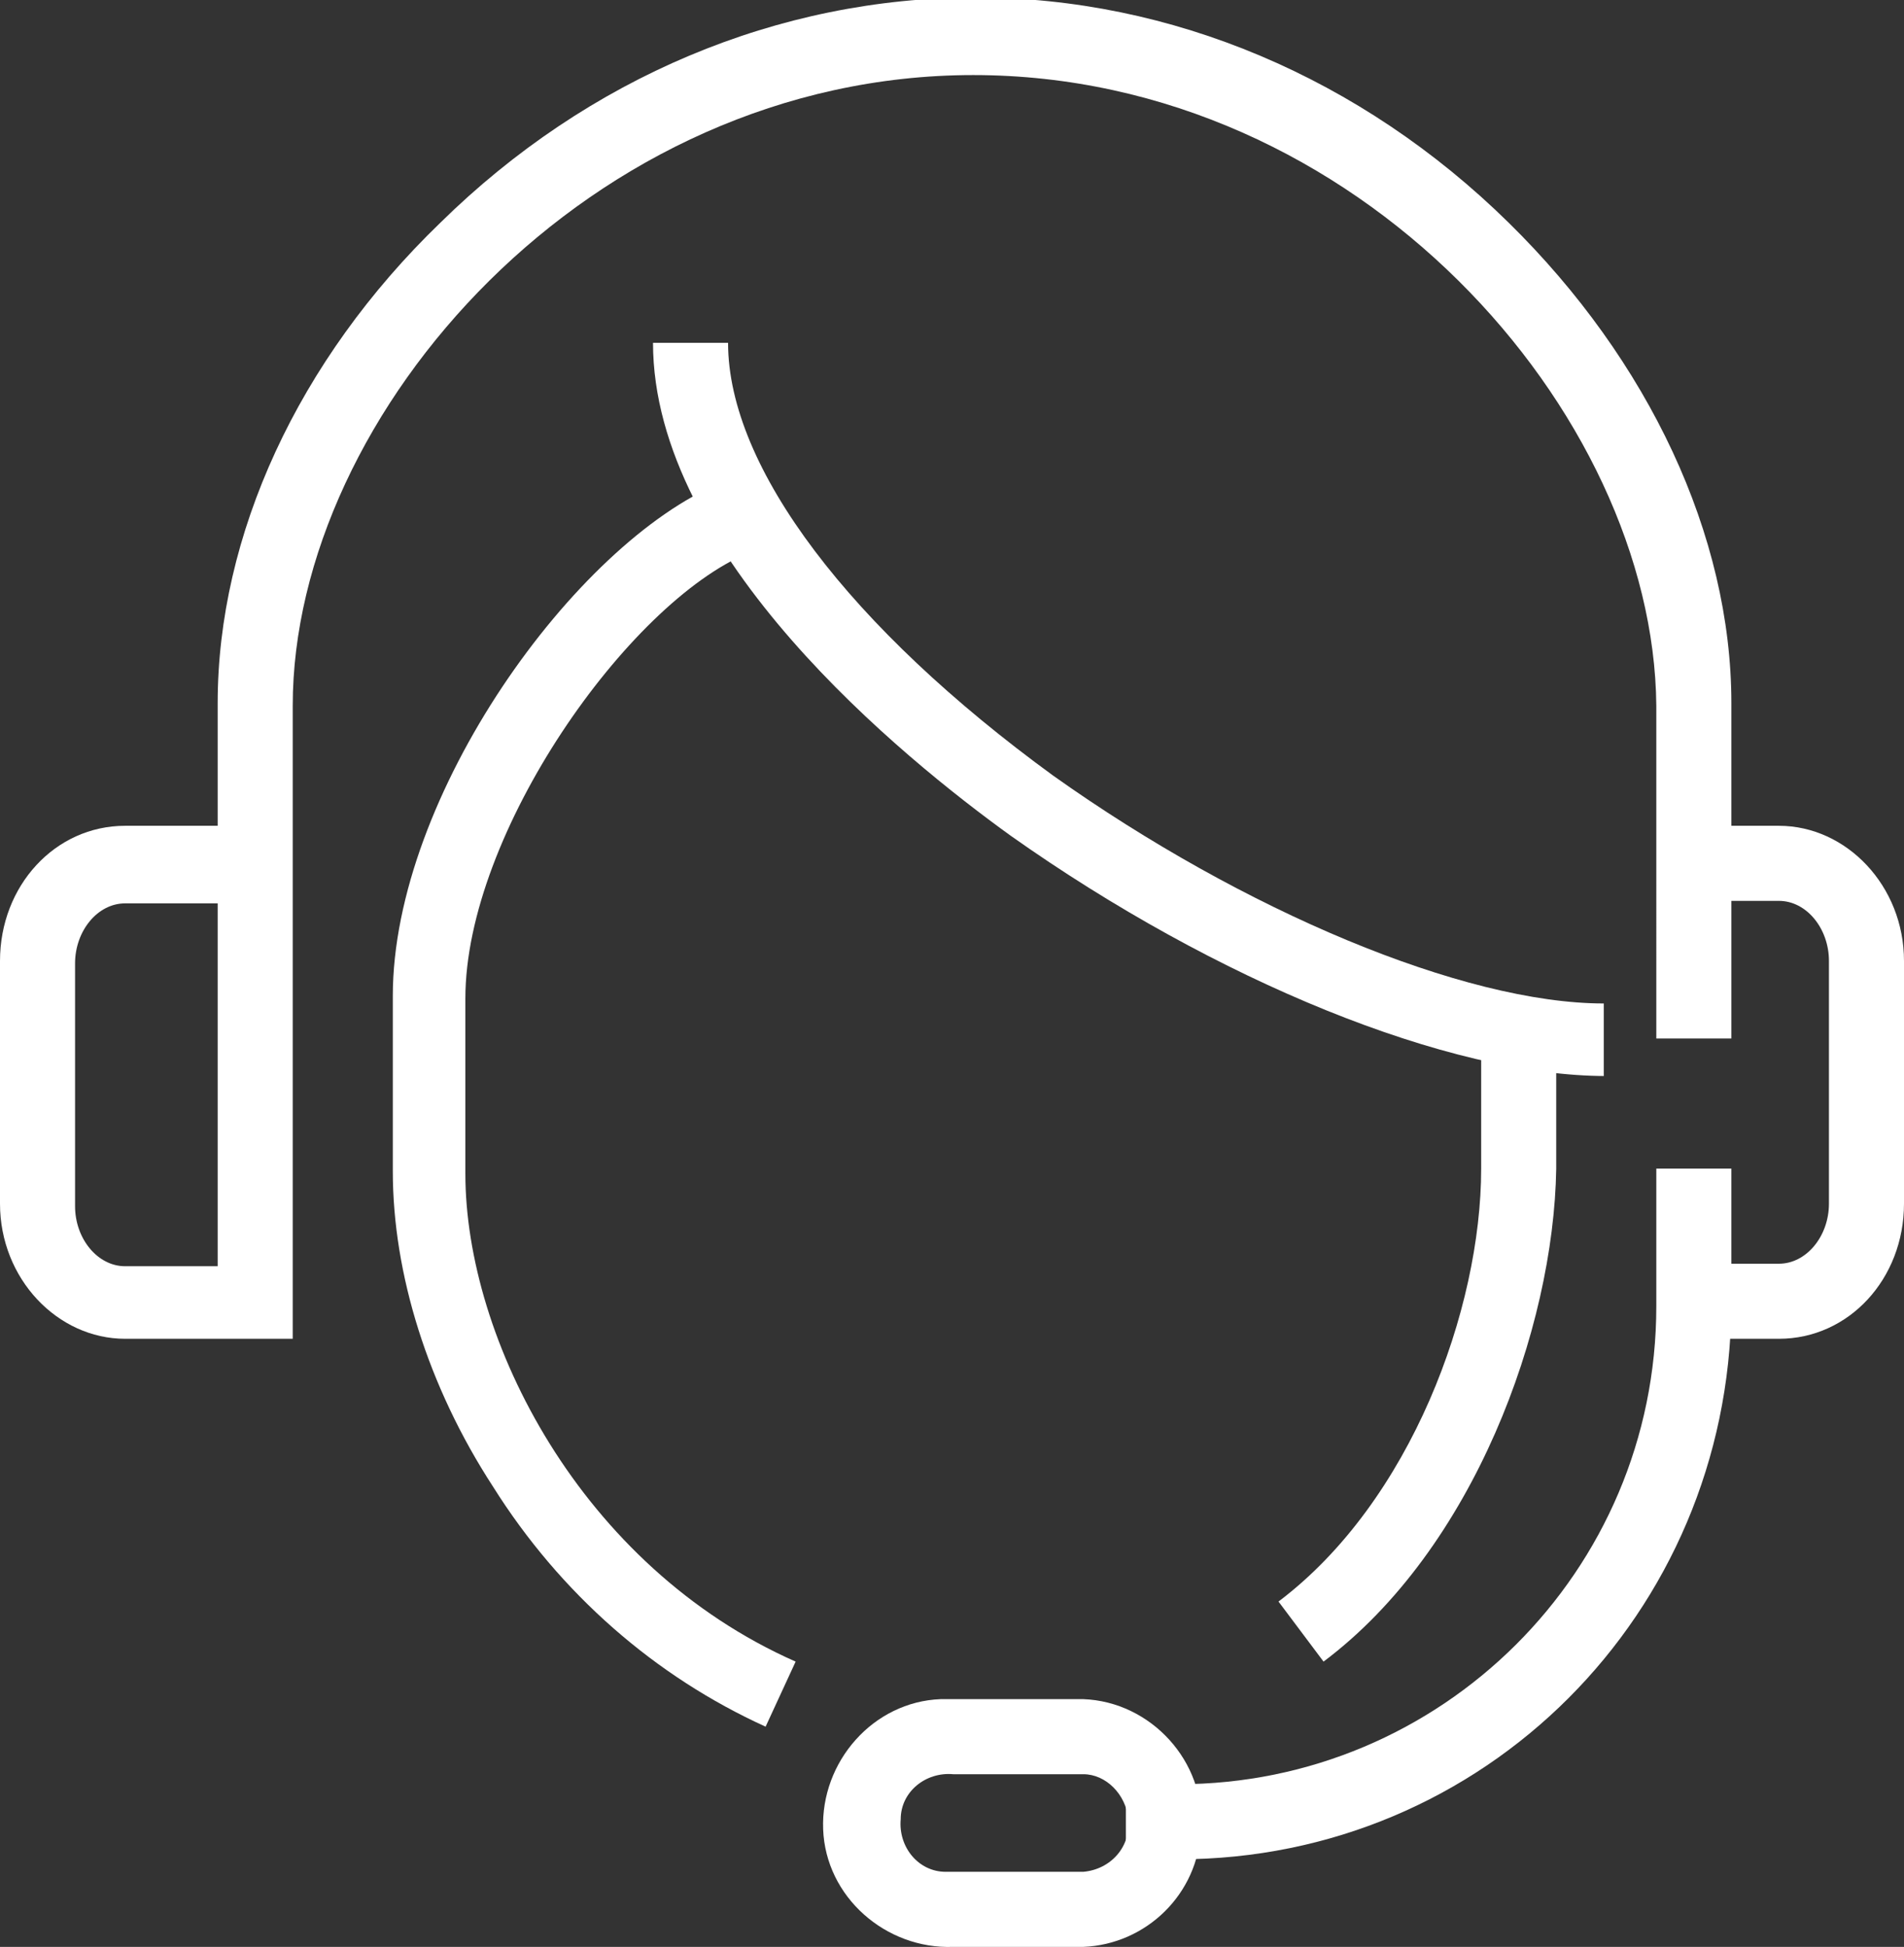
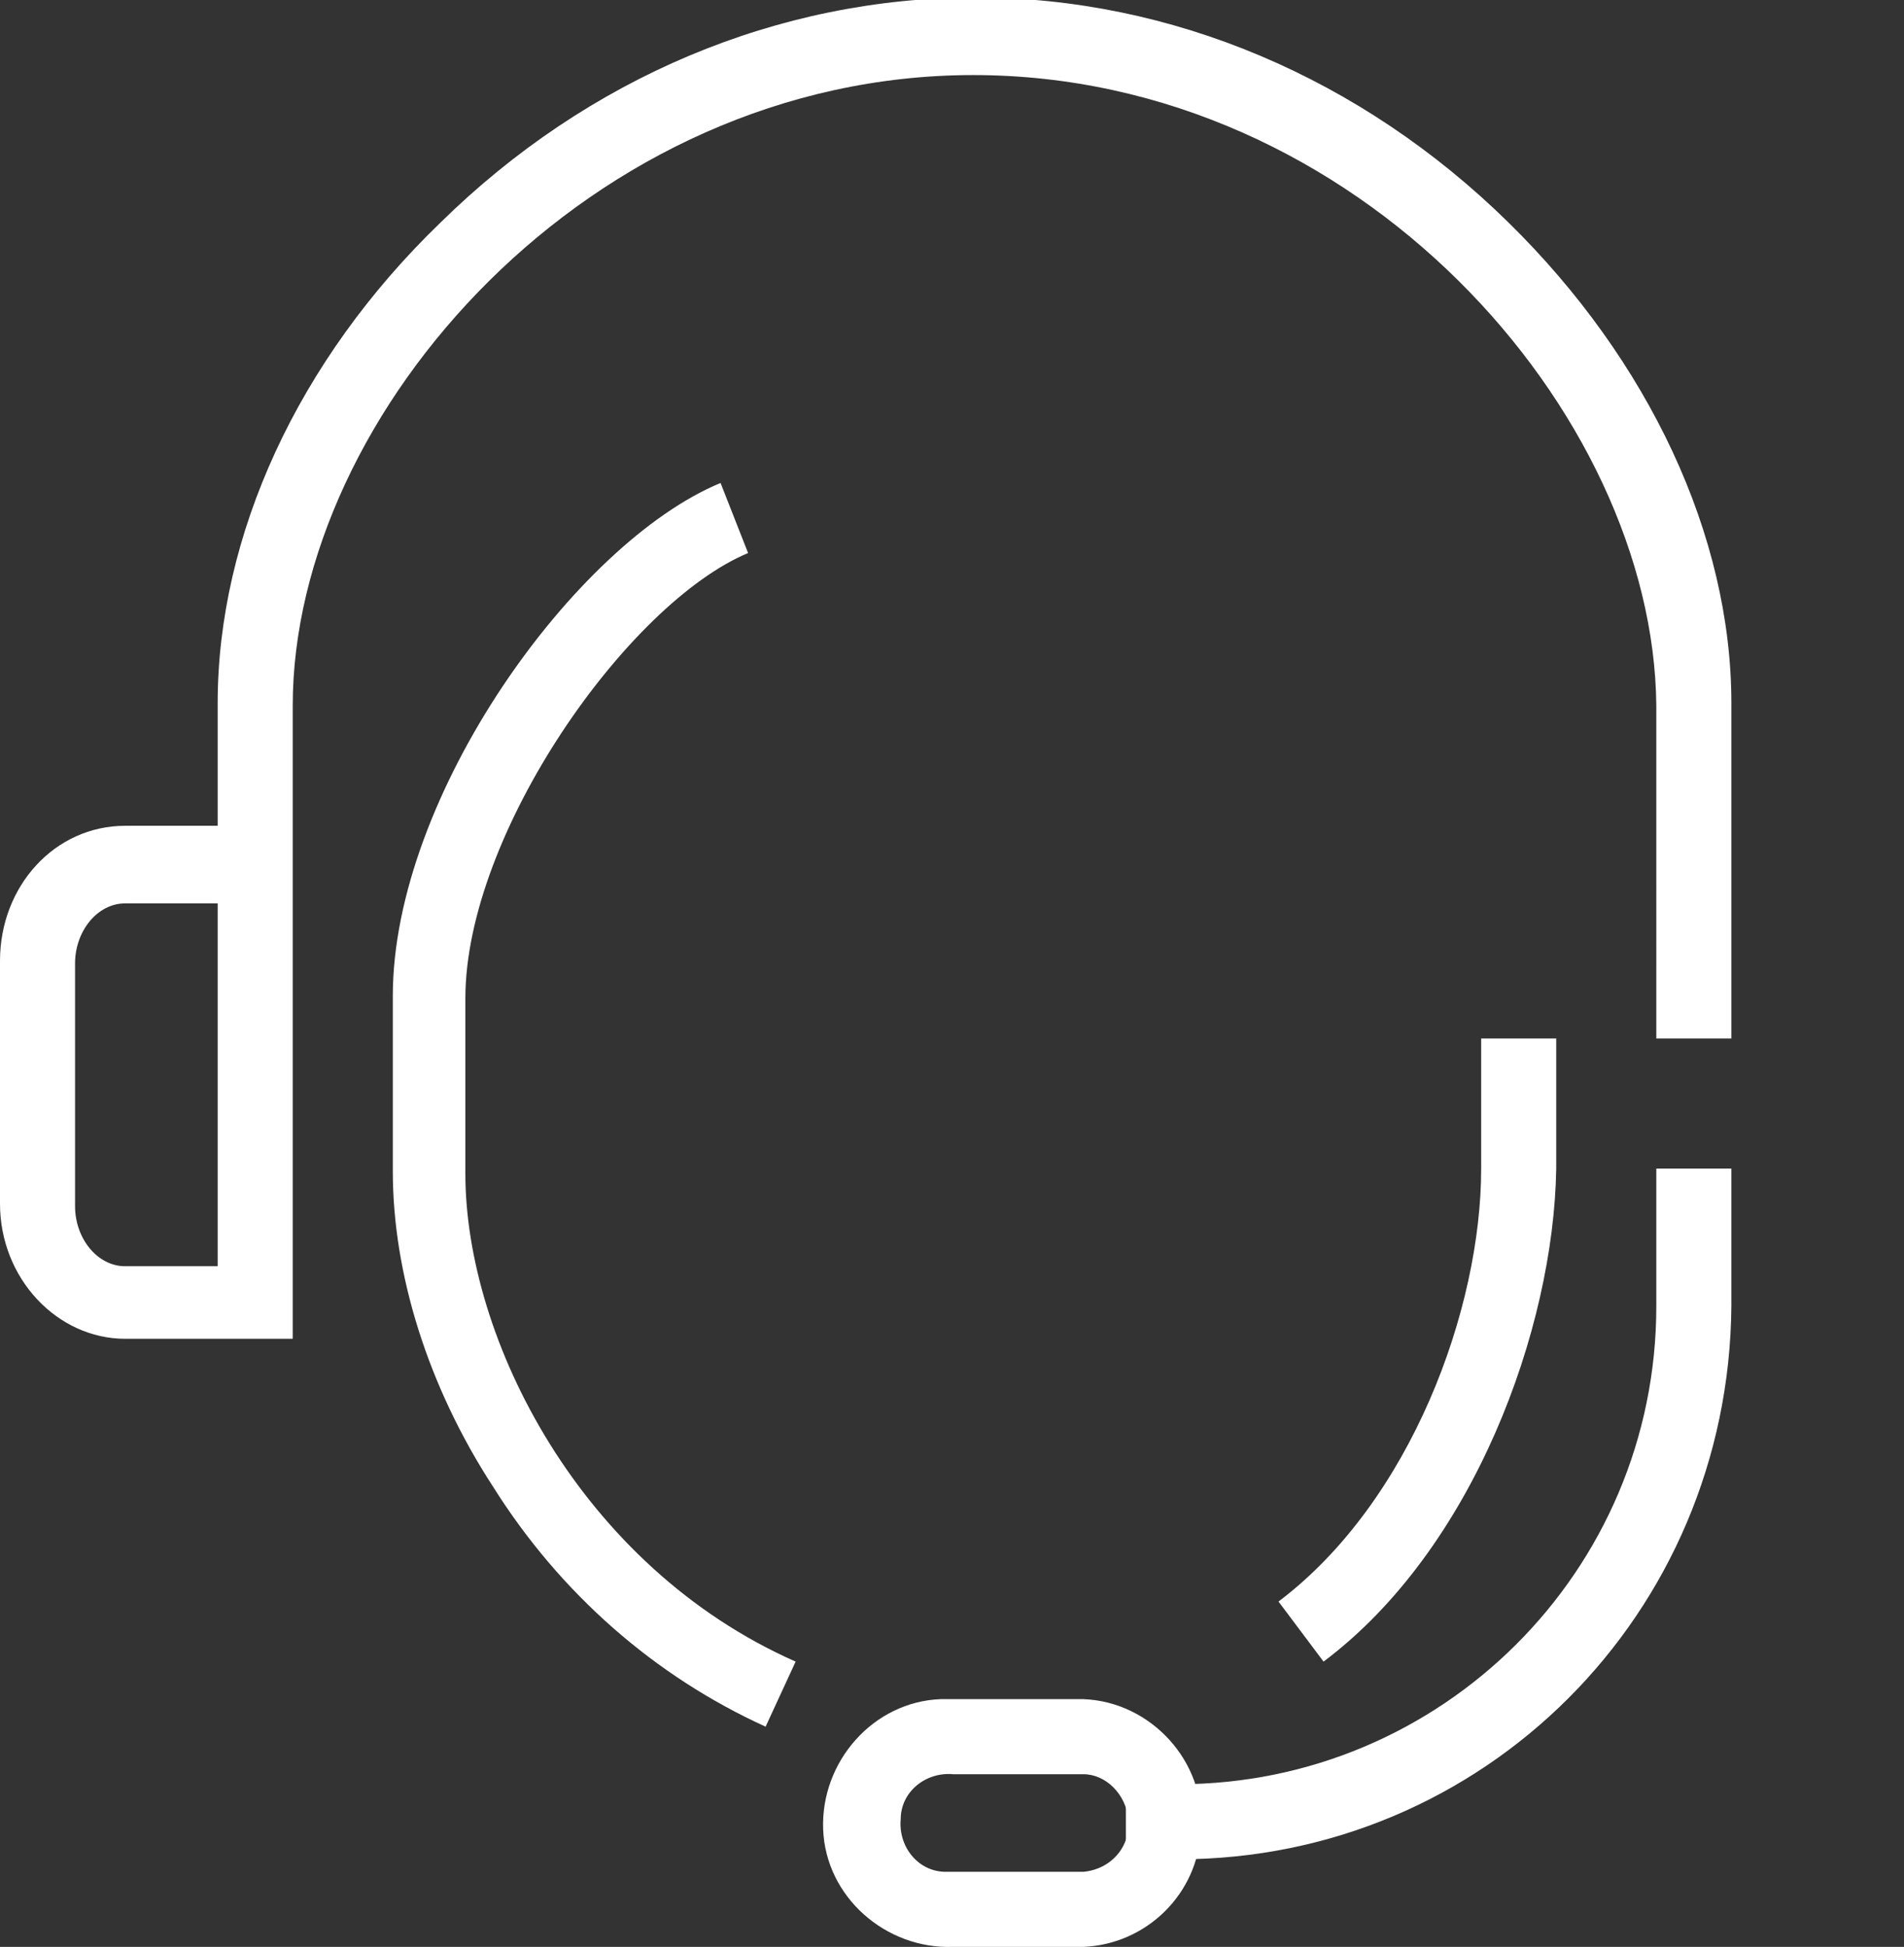
<svg xmlns="http://www.w3.org/2000/svg" version="1.1" id="Ebene_1" x="0px" y="0px" viewBox="0 0 76.1 77.8" style="enable-background:new 0 0 76.1 77.8;" xml:space="preserve">
  <rect x="0" y="0" width="76.1" height="77.8" fill="#333333" stroke="none" />
  <style type="text/css">
	.st0{fill:#FFFFFF;}
</style>
  <g>
    <path class="st0" d="M5,36.1c-1.1,0-2,1.1-2,2.4v9.7c0,1.3,0.9,2.4,2,2.4h3.7V36.1H5z M11.7,53.5H5c-2.7,0-5-2.4-5-5.4v-9.7   c0-3,2.2-5.4,5-5.4h3.7v-4.9c0-6.7,3.2-13.7,8.9-19.2c5.9-5.8,13.5-9,21.4-9c7.8,0,15.4,3.2,21.3,9c5.6,5.5,8.9,12.5,8.9,19.2v13.4   h-3V28.2C66.1,16.5,54.3,3,38.9,3C23.6,3,11.7,16.5,11.7,28.2V53.5z" />
-     <path class="st0" d="M71.1,53.5h-3.5v-3h3.5c1.1,0,2-1.1,2-2.4v-9.7c0-1.3-0.9-2.4-2-2.4h-3.5v-3h3.5c2.7,0,5,2.4,5,5.4v9.7   C76.1,51.1,73.9,53.5,71.1,53.5" />
    <path class="st0" d="M52.9,66.4L51.1,64c5.3-4,8.1-11.7,8.1-17.3v-5.2h3v5.2C62.1,53.1,58.9,61.9,52.9,66.4" />
-     <path class="st0" d="M64.2,43c-6.3,0-15.6-3.8-23.8-9.6c-4.3-3.1-14.3-11.2-14.3-19.7h3c0,5,4.9,11.4,13,17.3   c7.6,5.4,16.4,9.1,22,9.1V43z" />
    <path class="st0" d="M30.6,69c-4.4-2-8.2-5.3-10.9-9.6c-2.6-4-4-8.5-4-12.6v-7c0-8,7.3-18.1,13.1-20.5l1.1,2.8   c-4.8,2-11.3,11.2-11.3,17.8v7c0,6.6,4.6,15.7,13.2,19.5L30.6,69z" />
    <path class="st0" d="M38.1,70.9c-1.1-0.1-2.1,0.7-2.1,1.8c-0.1,1.1,0.7,2.1,1.8,2.1c0.1,0,0.2,0,0.3,0h5.2c1.1-0.1,1.9-1,1.8-2.1   c-0.1-1-0.9-1.8-1.8-1.8H38.1z M43.3,77.8h-5.2c-2.7,0.1-5.1-2-5.2-4.7c-0.1-2.7,2-5.1,4.7-5.2c0.2,0,0.3,0,0.5,0h5.2   c2.7,0.1,4.9,2.5,4.7,5.2C47.9,75.7,45.8,77.7,43.3,77.8" />
    <path class="st0" d="M47.1,74.3H45v-3h2.1c10.5,0,19.1-8.5,19.1-19.1v-5.5h3v5.5C69.1,64.5,59.3,74.3,47.1,74.3" />
  </g>
</svg>